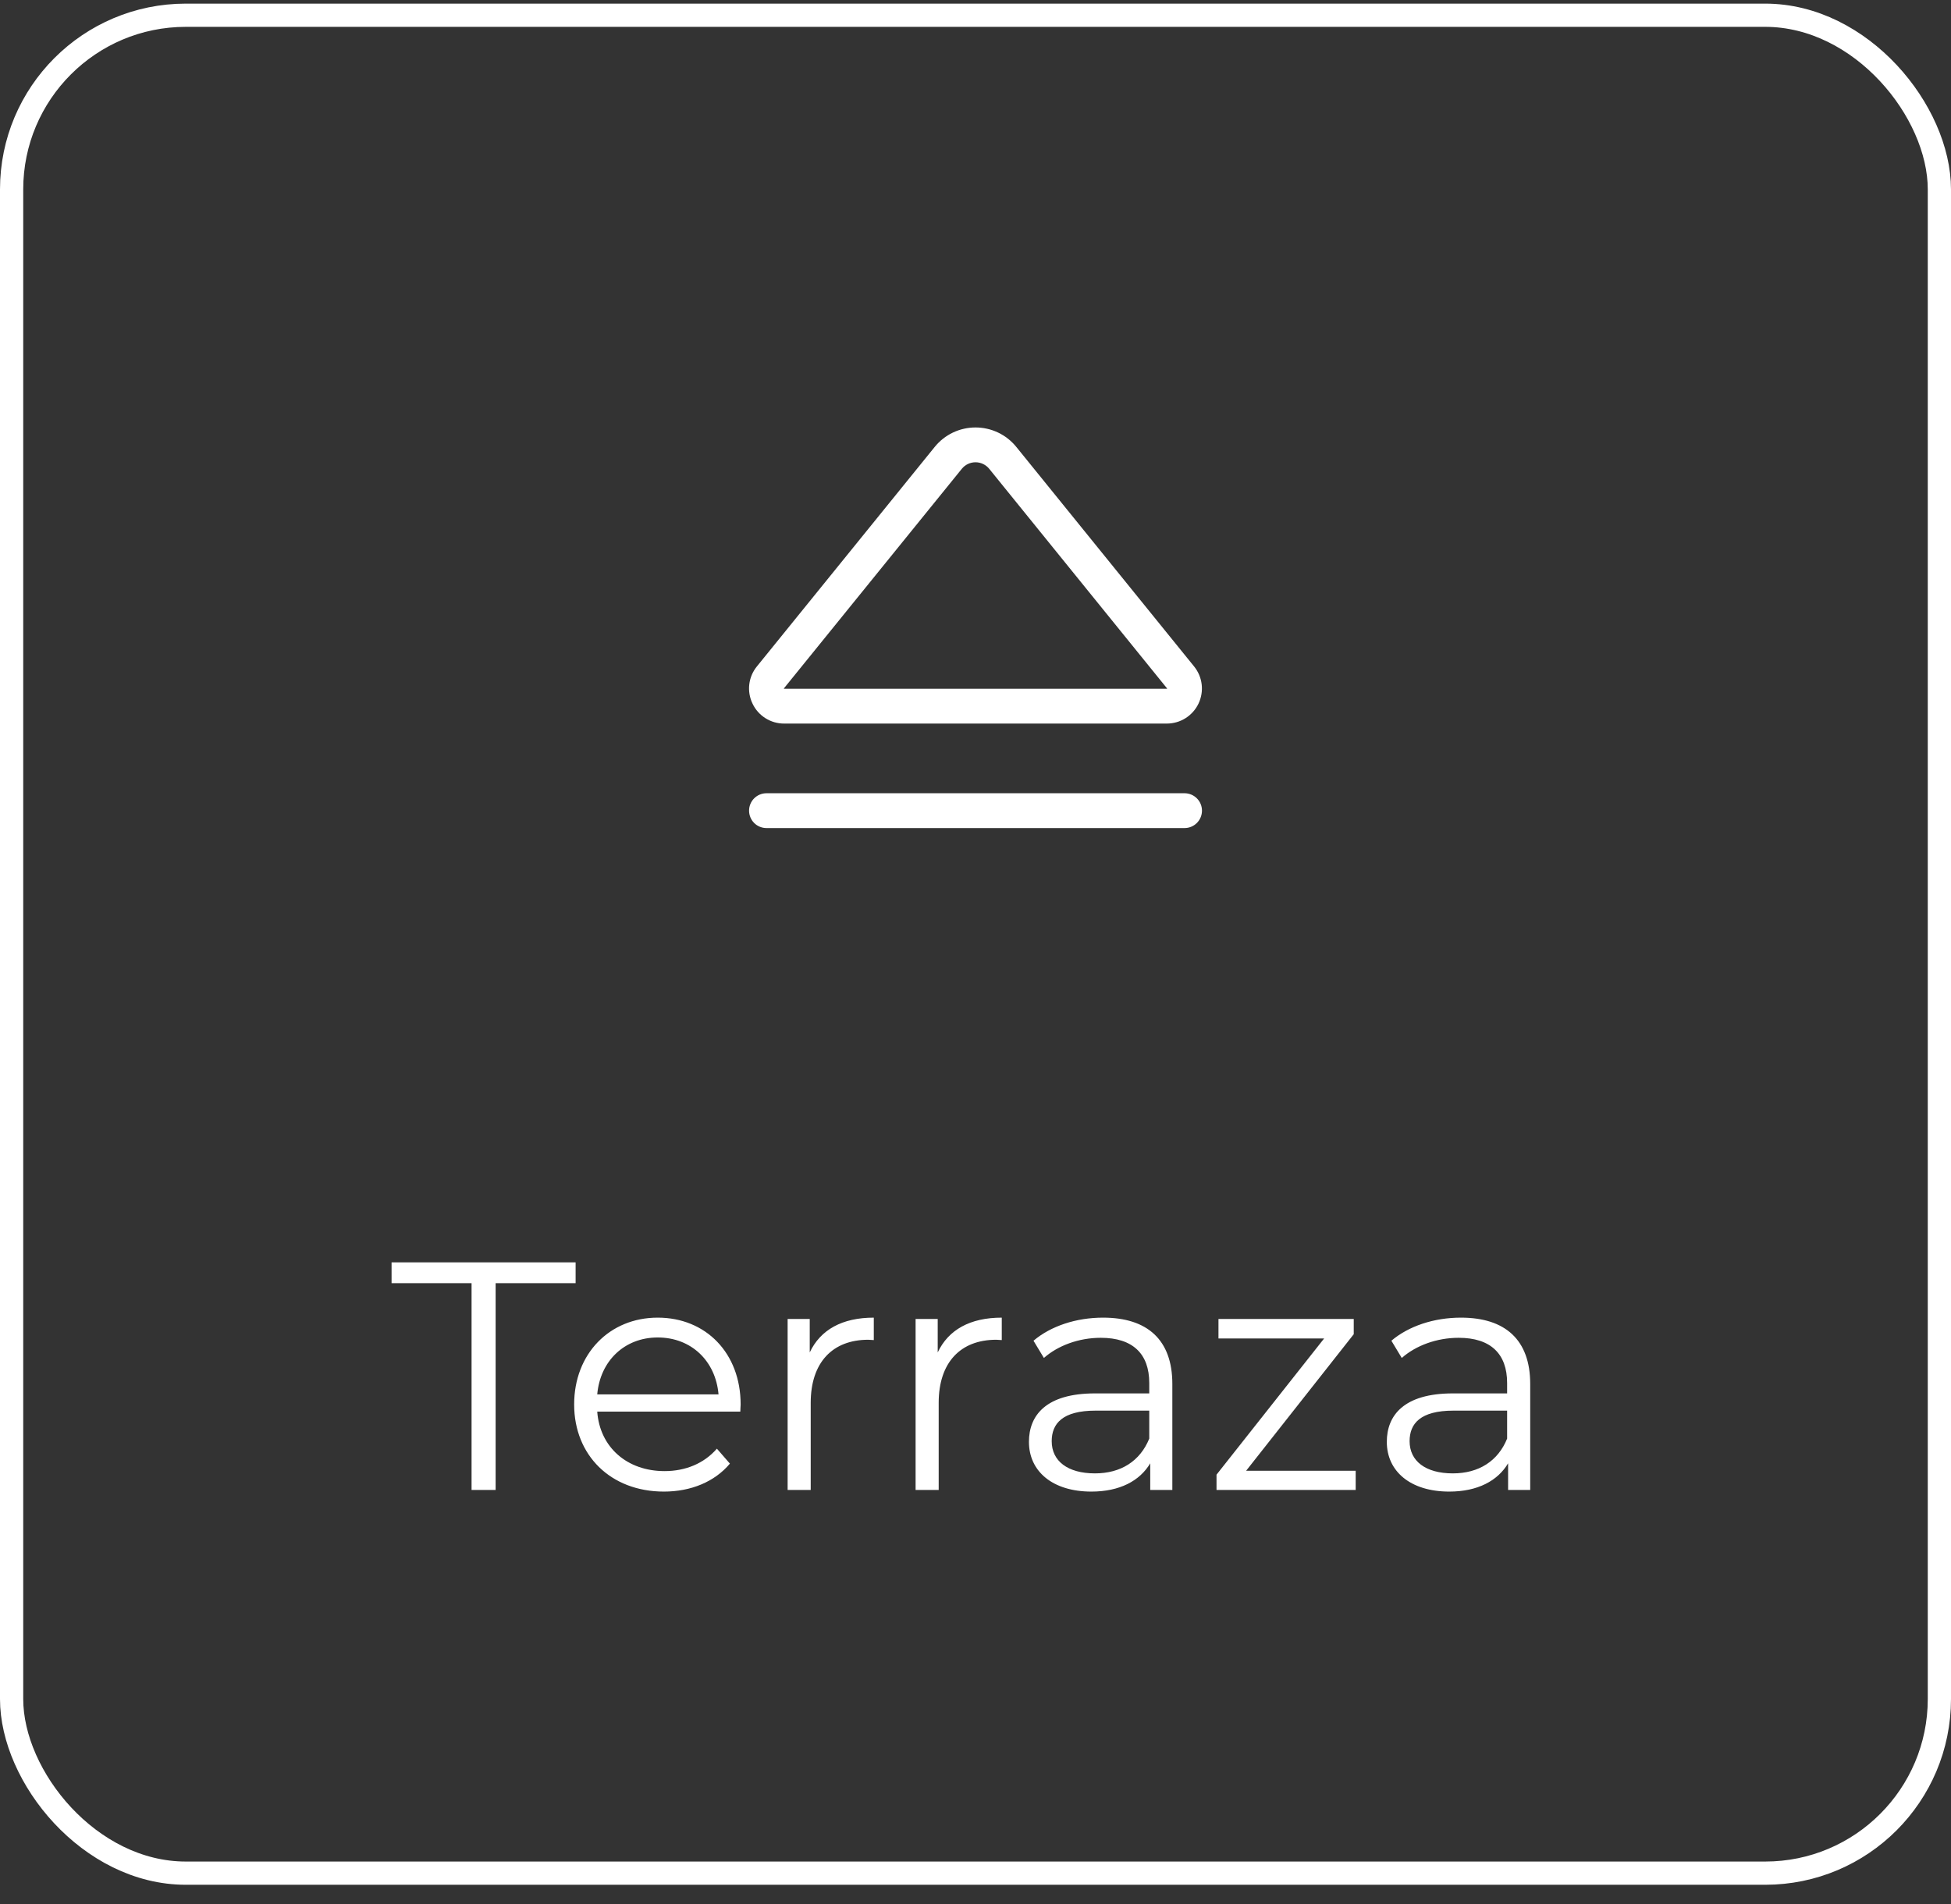
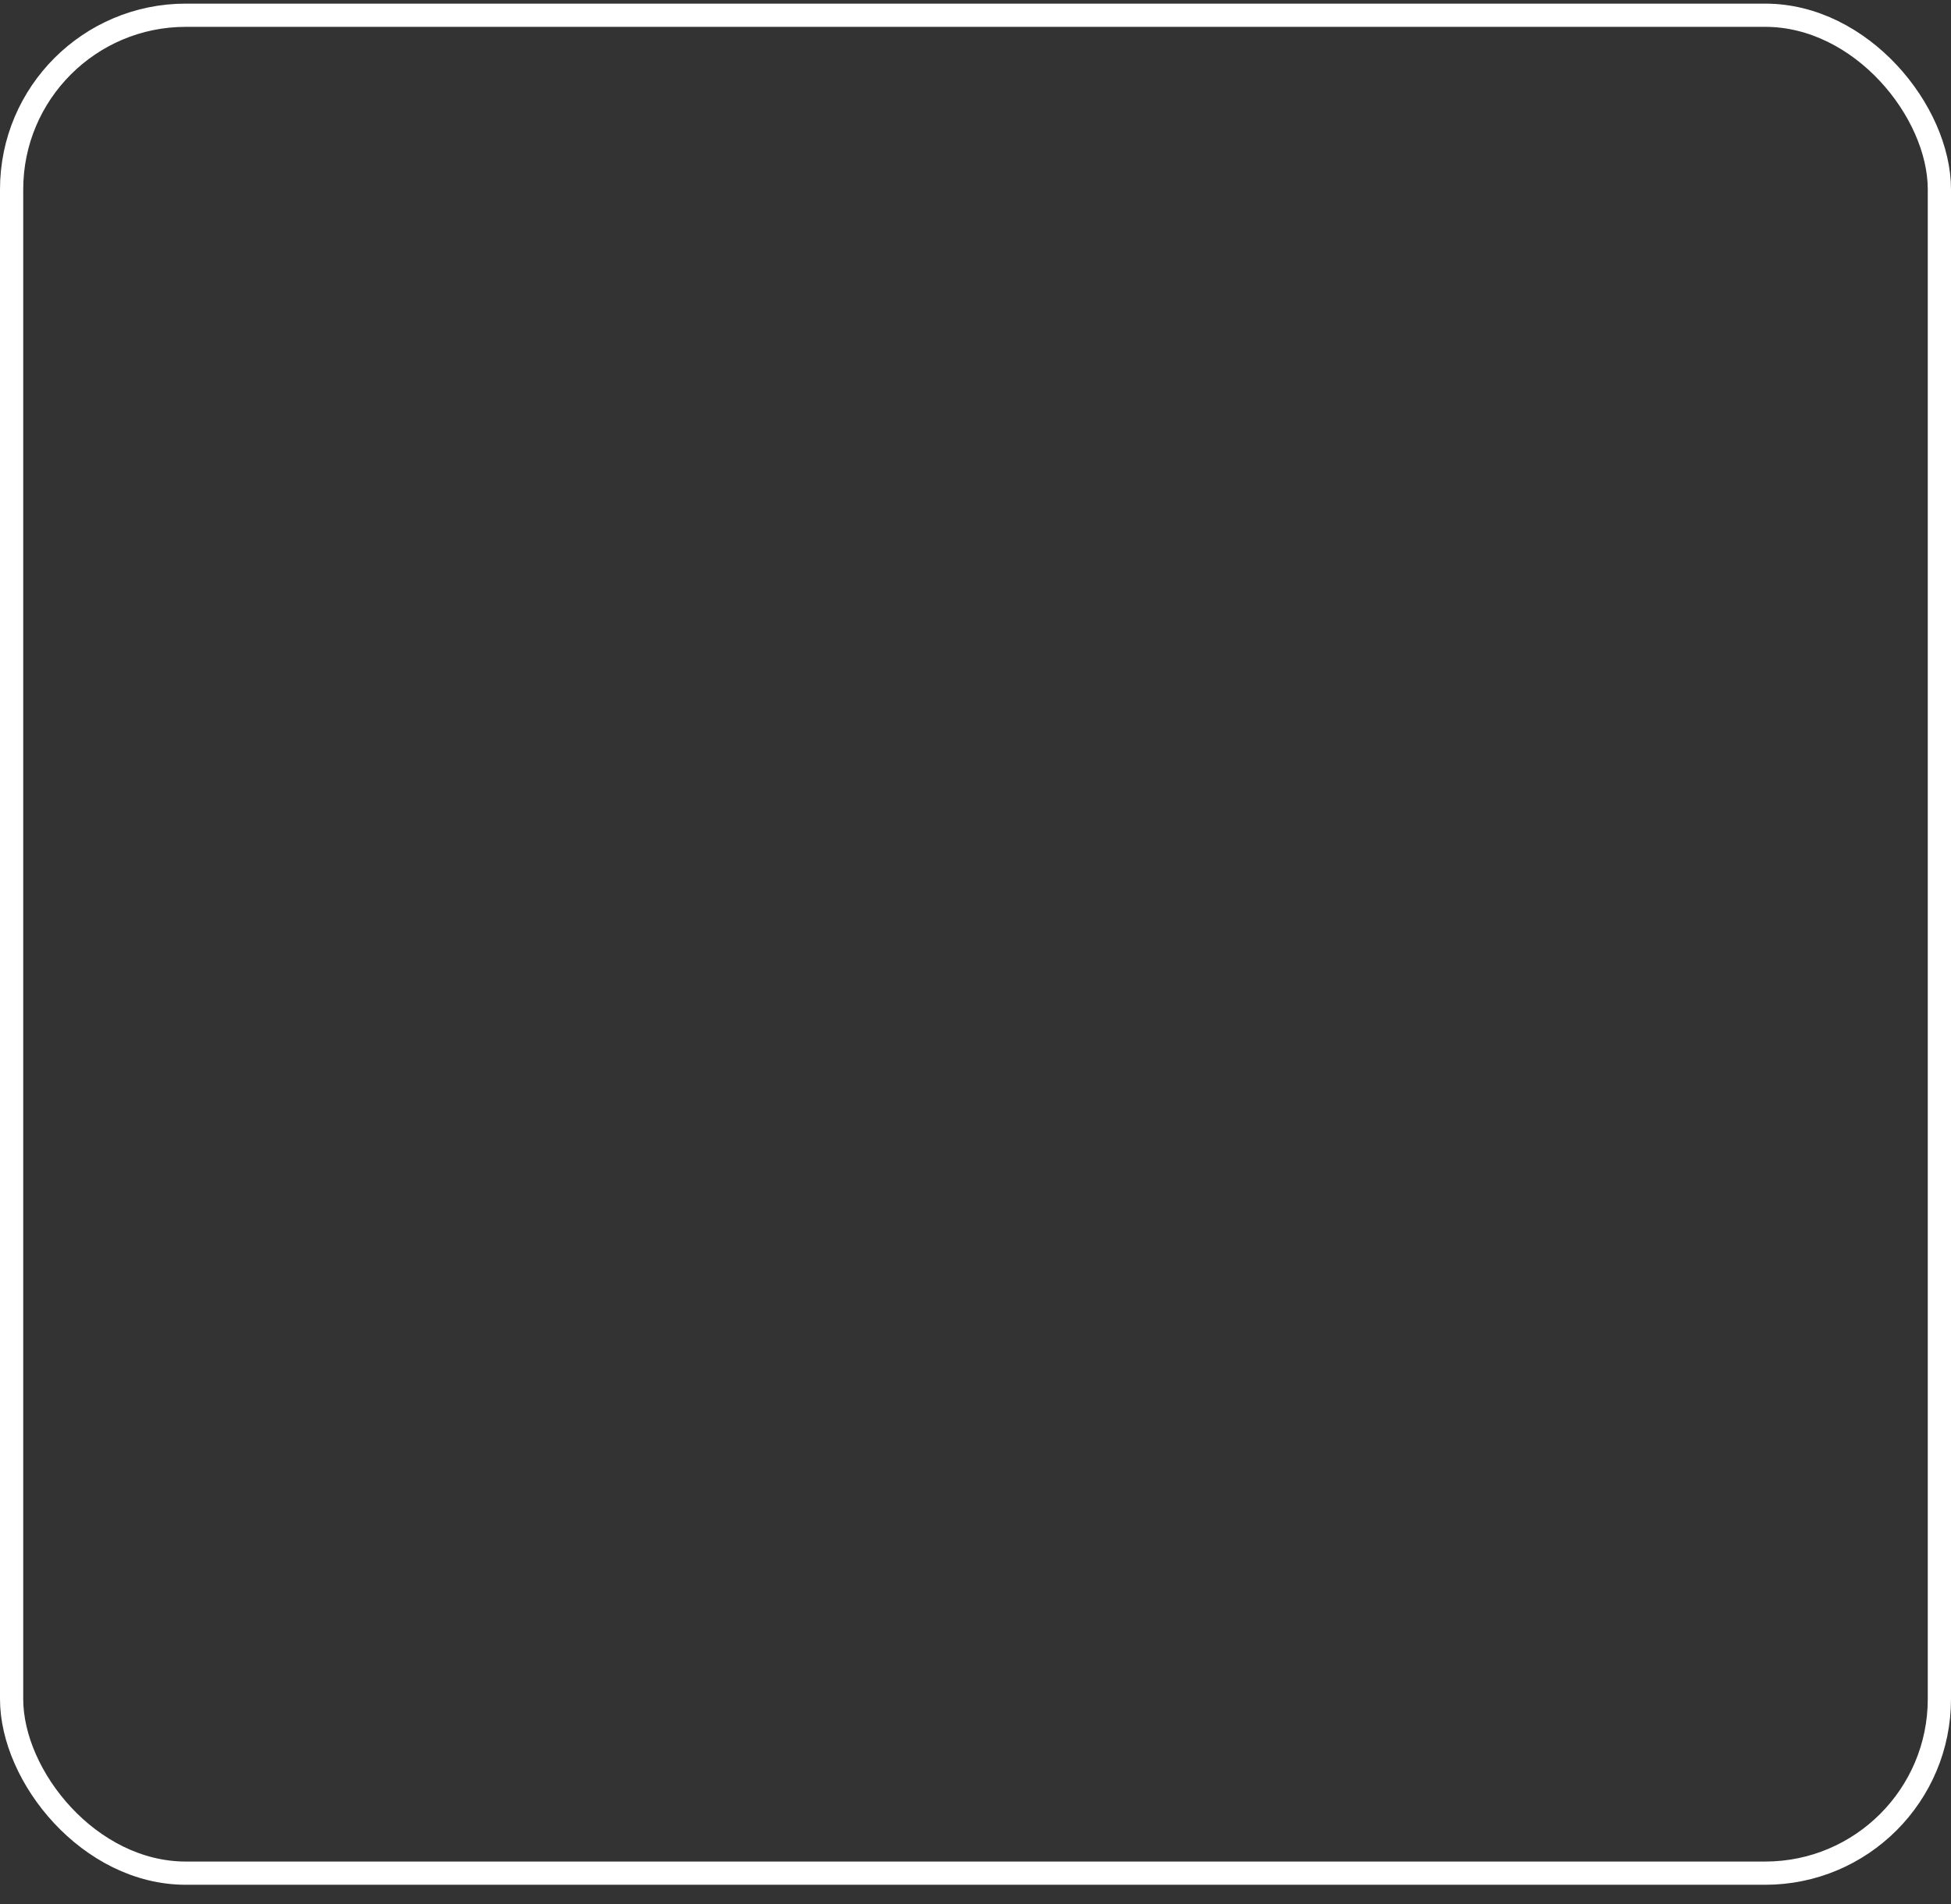
<svg xmlns="http://www.w3.org/2000/svg" width="84" height="82" viewBox="0 0 84 82" fill="none">
  <rect x="0" y="0" width="84" height="82" fill="#333333" stroke="none" />
  <rect x="0.5" y="0.656" width="83" height="80" rx="7.5" stroke="white" />
-   <path d="M51.751 34.906C51.751 35.105 51.672 35.295 51.531 35.436C51.39 35.577 51.199 35.656 51.001 35.656H33.001C32.802 35.656 32.611 35.577 32.47 35.436C32.33 35.295 32.251 35.105 32.251 34.906C32.251 34.707 32.33 34.516 32.47 34.376C32.611 34.235 32.802 34.156 33.001 34.156H51.001C51.199 34.156 51.39 34.235 51.531 34.376C51.672 34.516 51.751 34.707 51.751 34.906ZM32.4 30.297C32.275 30.04 32.227 29.753 32.26 29.47C32.293 29.186 32.407 28.918 32.587 28.697L40.244 19.244C40.456 18.982 40.723 18.771 41.027 18.626C41.331 18.481 41.664 18.406 42.001 18.406C42.337 18.406 42.67 18.481 42.974 18.626C43.278 18.771 43.545 18.982 43.757 19.244L51.412 28.697C51.591 28.918 51.704 29.186 51.738 29.468C51.771 29.751 51.724 30.038 51.602 30.295C51.48 30.552 51.287 30.769 51.046 30.922C50.806 31.074 50.527 31.155 50.242 31.156H33.759C33.474 31.157 33.195 31.076 32.955 30.924C32.714 30.772 32.521 30.555 32.4 30.297ZM33.751 29.647C33.751 29.647 33.751 29.656 33.758 29.658H50.242C50.242 29.658 50.25 29.649 50.25 29.645L42.591 20.187C42.52 20.099 42.43 20.028 42.328 19.979C42.226 19.93 42.114 19.905 42.001 19.905C41.887 19.905 41.775 19.93 41.673 19.979C41.571 20.028 41.481 20.099 41.41 20.187L33.751 29.641C33.75 29.643 33.75 29.645 33.751 29.647Z" fill="white" />
-   <path d="M20.303 64.156V55.252H16.859V54.356H24.783V55.252H21.339V64.156H20.303ZM31.888 60.474C31.888 60.558 31.874 60.67 31.874 60.782H25.714C25.826 62.322 27.002 63.344 28.612 63.344C29.508 63.344 30.306 63.022 30.866 62.378L31.426 63.022C30.768 63.806 29.746 64.226 28.584 64.226C26.288 64.226 24.72 62.658 24.72 60.474C24.72 58.29 26.246 56.736 28.318 56.736C30.39 56.736 31.888 58.262 31.888 60.474ZM28.318 57.59C26.89 57.59 25.84 58.598 25.714 60.04H30.936C30.81 58.598 29.76 57.59 28.318 57.59ZM34.863 58.234C35.325 57.254 36.263 56.736 37.621 56.736V57.702C37.537 57.702 37.453 57.688 37.383 57.688C35.843 57.688 34.905 58.668 34.905 60.404V64.156H33.911V56.792H34.863V58.234ZM40.373 58.234C40.835 57.254 41.773 56.736 43.131 56.736V57.702C43.047 57.702 42.963 57.688 42.893 57.688C41.353 57.688 40.415 58.668 40.415 60.404V64.156H39.421V56.792H40.373V58.234ZM47.493 56.736C49.397 56.736 50.475 57.688 50.475 59.592V64.156H49.523V63.008C49.075 63.764 48.207 64.226 46.989 64.226C45.323 64.226 44.301 63.358 44.301 62.084C44.301 60.95 45.029 59.998 47.143 59.998H49.481V59.55C49.481 58.29 48.767 57.604 47.395 57.604C46.443 57.604 45.547 57.94 44.945 58.472L44.497 57.73C45.239 57.1 46.331 56.736 47.493 56.736ZM47.143 63.442C48.263 63.442 49.089 62.91 49.481 61.944V60.74H47.171C45.743 60.74 45.281 61.3 45.281 62.056C45.281 62.91 45.967 63.442 47.143 63.442ZM53.651 63.33H58.369V64.156H52.377V63.498L57.011 57.632H52.461V56.792H58.285V57.45L53.651 63.33ZM62.901 56.736C64.805 56.736 65.883 57.688 65.883 59.592V64.156H64.931V63.008C64.484 63.764 63.615 64.226 62.398 64.226C60.731 64.226 59.709 63.358 59.709 62.084C59.709 60.95 60.438 59.998 62.551 59.998H64.889V59.55C64.889 58.29 64.175 57.604 62.803 57.604C61.852 57.604 60.956 57.94 60.353 58.472L59.906 57.73C60.648 57.1 61.739 56.736 62.901 56.736ZM62.551 63.442C63.672 63.442 64.498 62.91 64.889 61.944V60.74H62.58C61.151 60.74 60.69 61.3 60.69 62.056C60.69 62.91 61.376 63.442 62.551 63.442Z" fill="white" />
</svg>